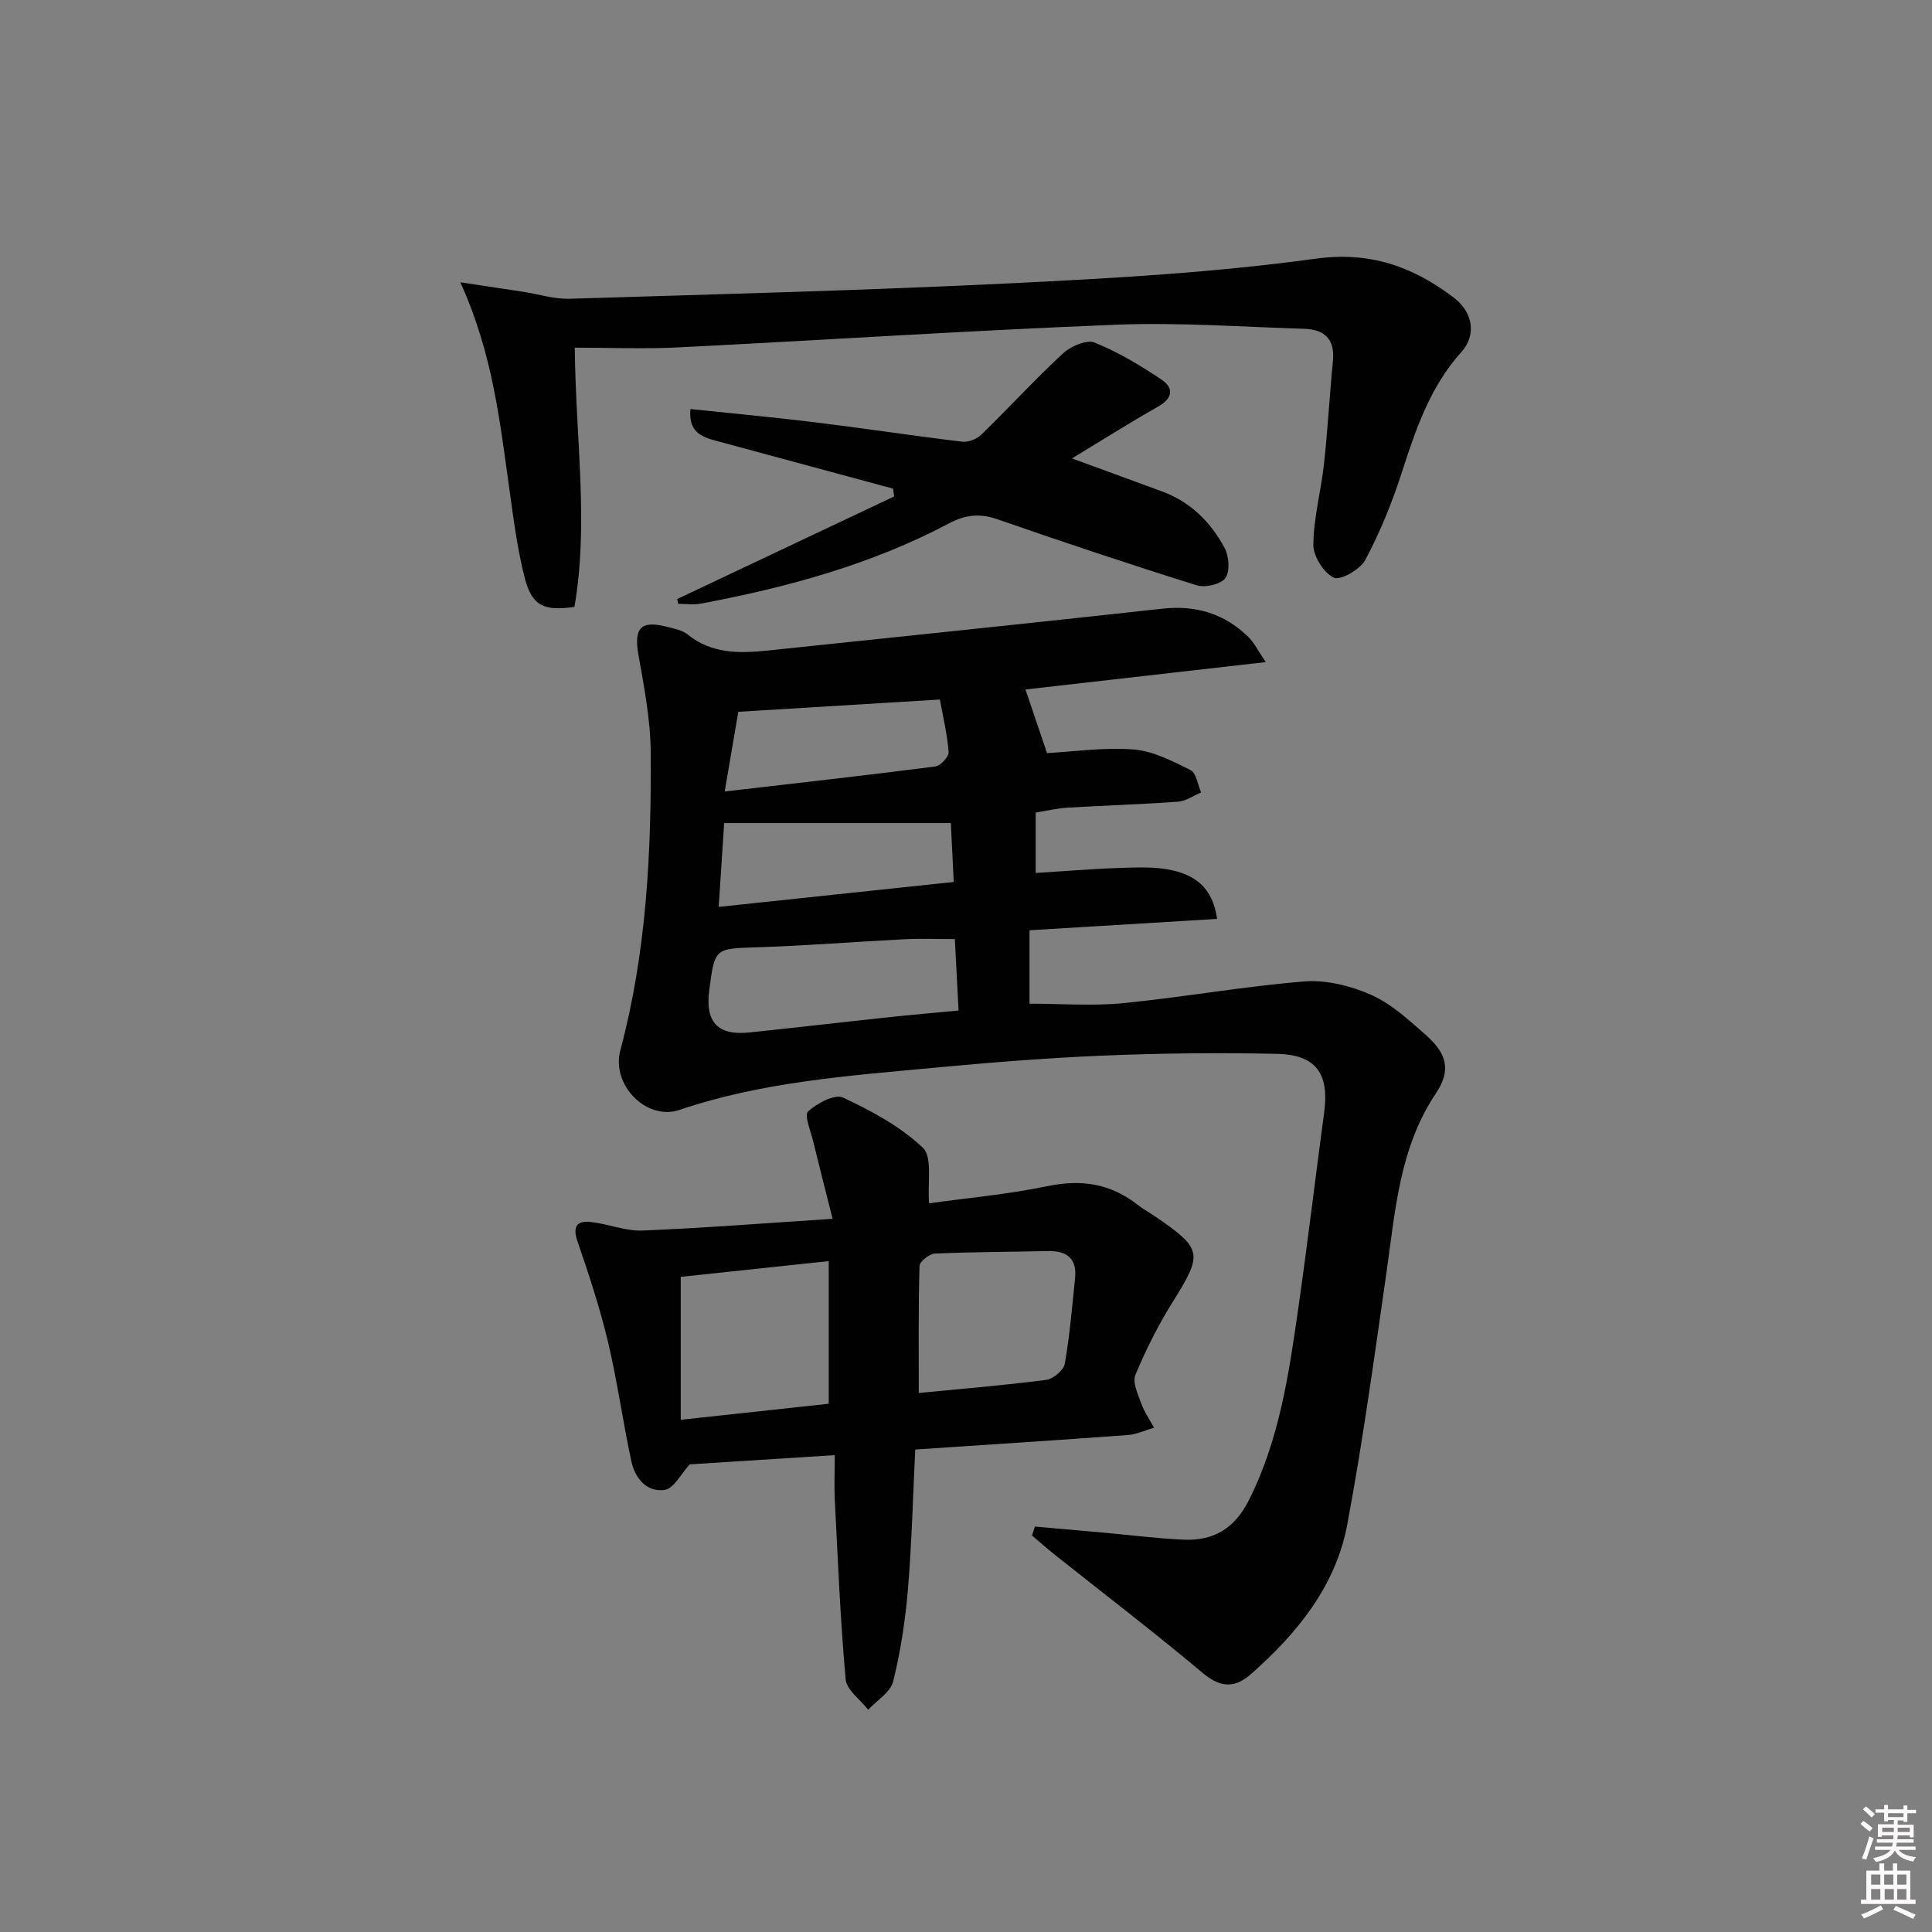
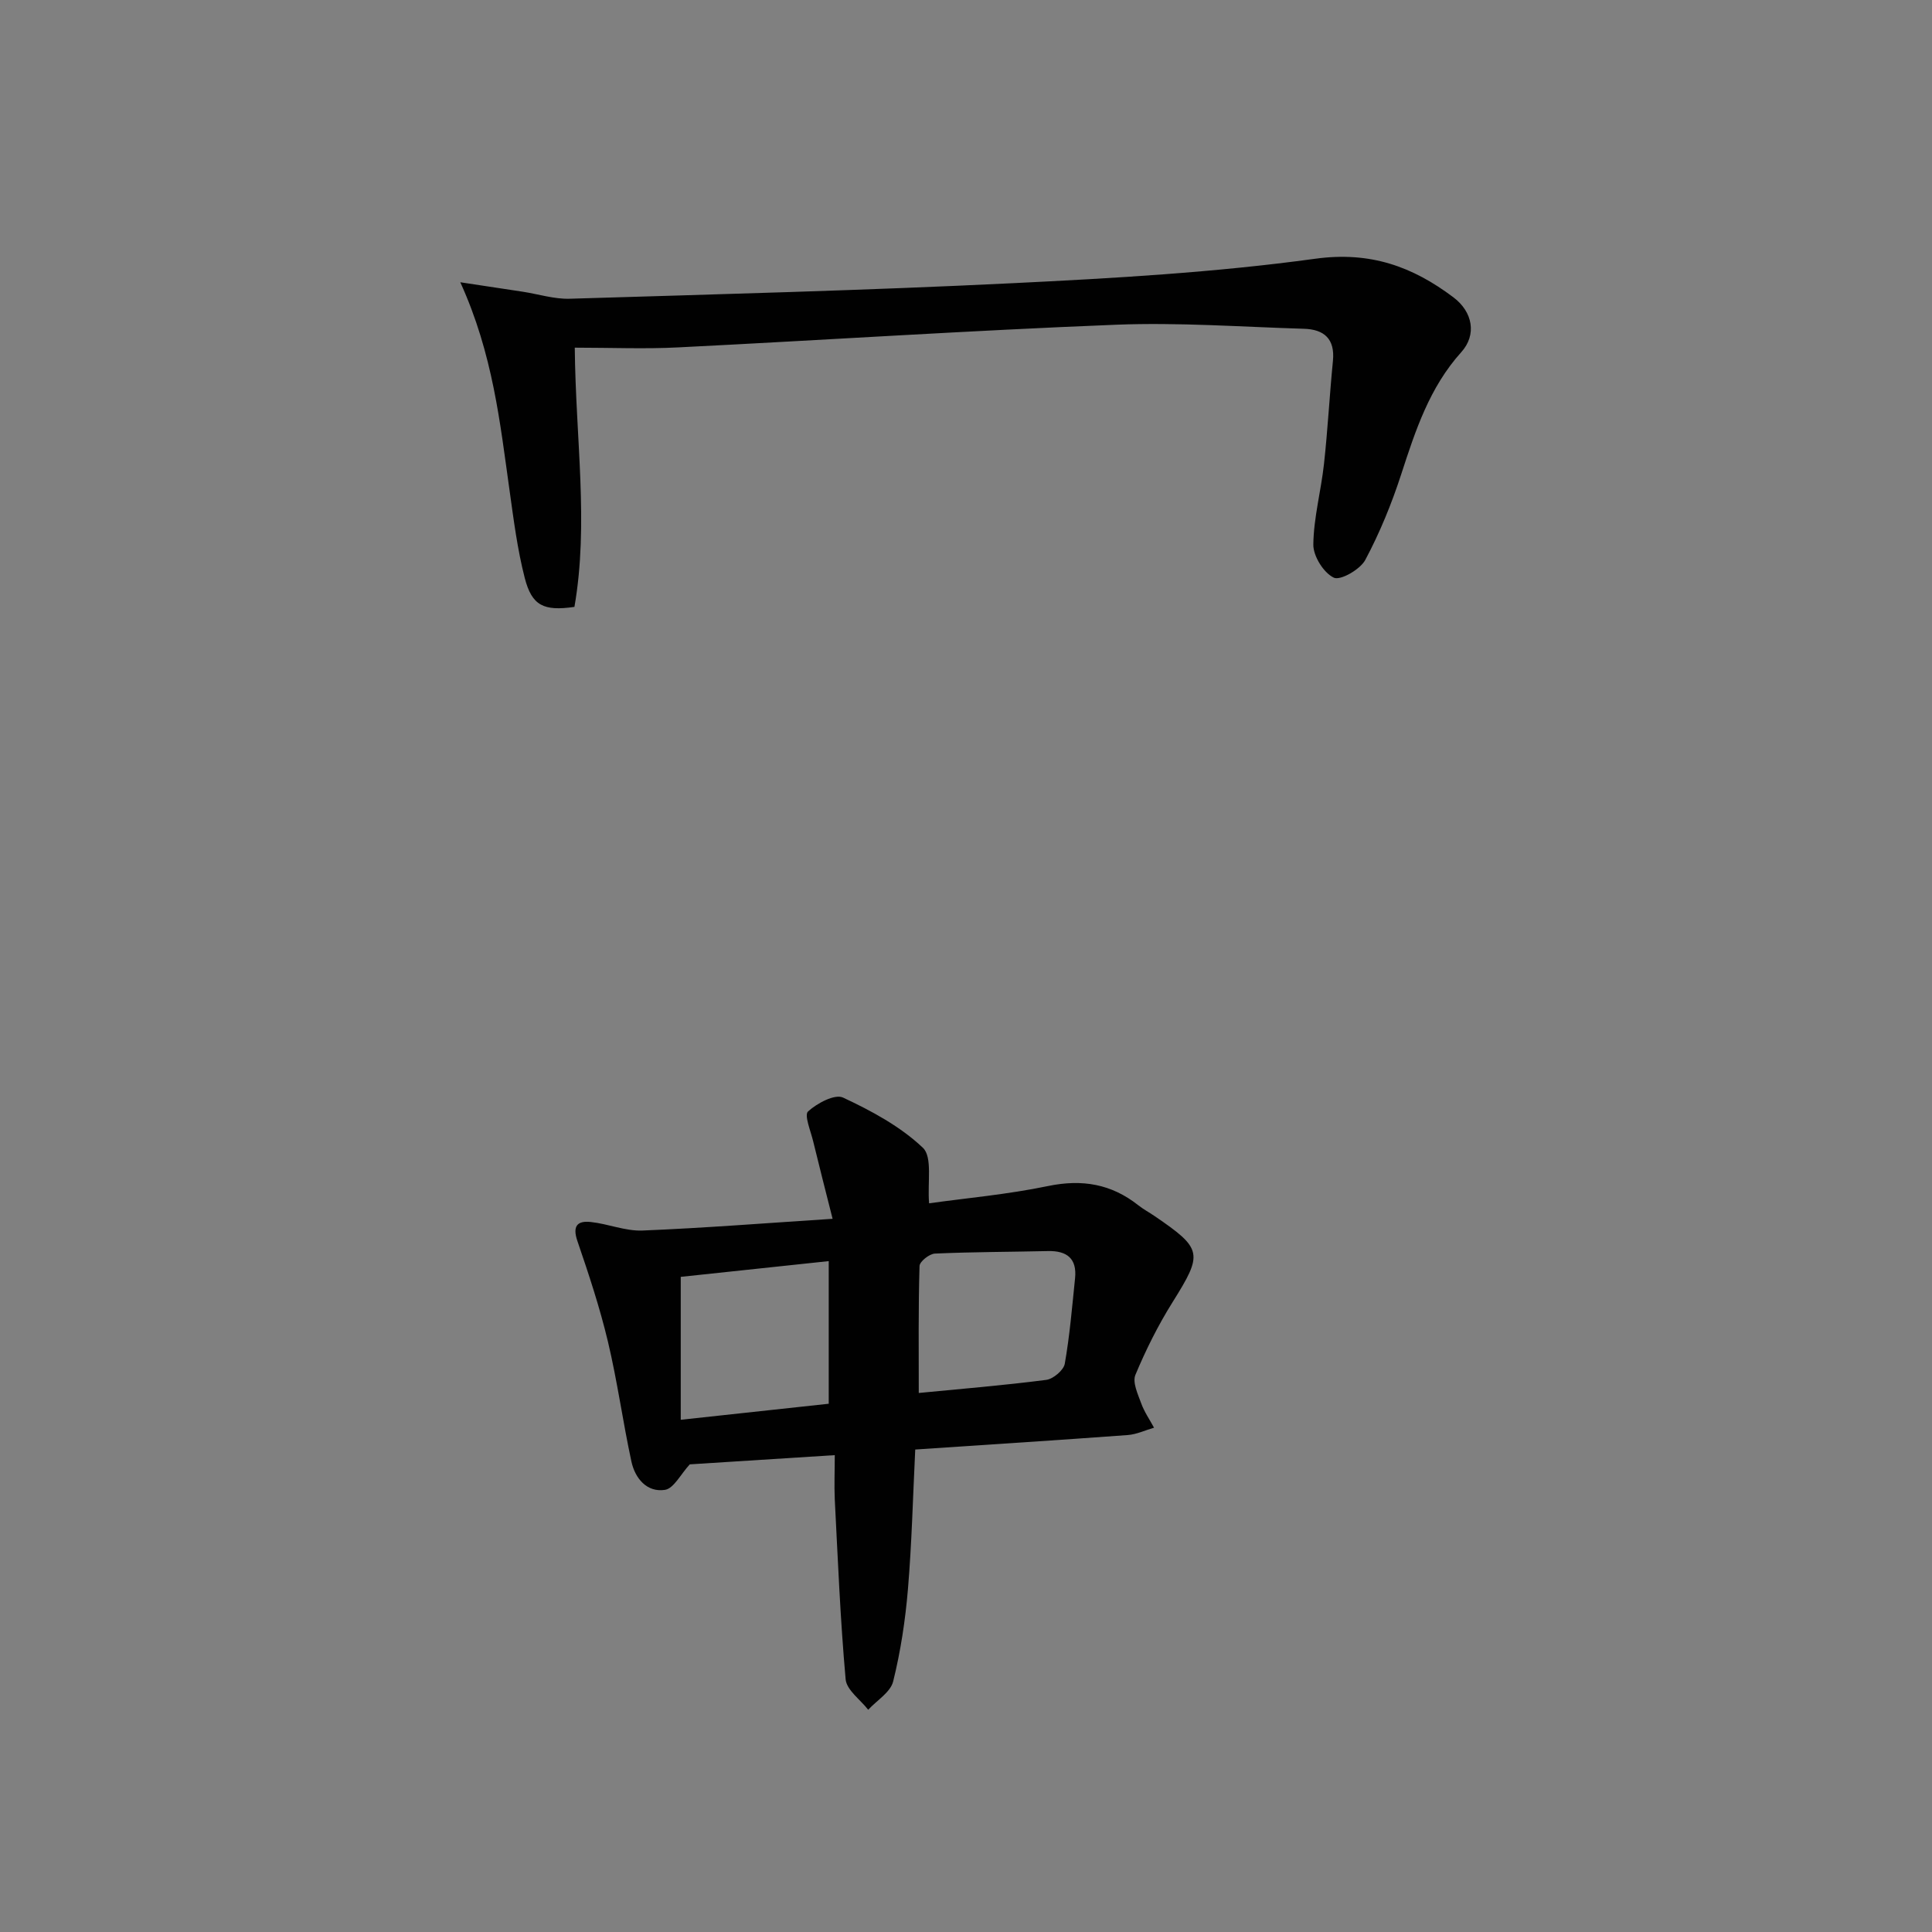
<svg xmlns="http://www.w3.org/2000/svg" enable-background="new 0 0 400 400" viewBox="0 0 400 400">
  <rect x="0" y="0" width="400" height="400" fill="#808080" stroke="none" />
-   <path d="m385.2 377.6.6-.6c.6.4 1.3.9 1.9 1.5l-.6.7c-.8-.6-1.4-1.1-1.9-1.6zm.3 7.1c.6-1.4 1.1-2.9 1.5-4.5.3.1.6.3.9.4-.5 1.4-1 2.9-1.5 4.4l-.9-.2zm.2-10.1.6-.6c.7.5 1.3 1.1 1.9 1.6l-.7.7c-.6-.6-1.2-1.2-1.8-1.7zm8.4-.8h.8v.9h1.8v.7h-1.8v1.8h-.8v-.3h-1.2v.9h3.3v2.6h-.8v-.4h-2.5c0 .3 0 .6-.1.8h3.4v.7h-3.5c0 .3-.1.6-.1.8h4v.7h-3.5c.7.9 1.9 1.3 3.6 1.5-.2.2-.4.5-.6.9-1.9-.3-3.2-1.1-3.8-2.3-.5 1.1-1.8 2-3.9 2.4-.2-.3-.4-.5-.6-.8 1.9-.4 3.1-.9 3.6-1.7h-3.2v-.7h3.5c.1-.2.1-.5.2-.8h-3.3v-.7h3.4c0-.2 0-.5 0-.8h-2.4v.3h-.8v-2.6h3.3v-.9h-1.2v.3h-.8v-1.8h-1.8v-.7h1.8v-.9h.8v.9h3.2zm-4.4 5.5h2.4c0-.3 0-.6 0-.9h-2.4zm1.2-3.1h3.2v-.8h-3.2zm4.4 2.2h-2.4v.9h2.5v-.9z" fill="#fcfafa" />
-   <path d="m389.2 385.8h.9v1.5h1.8v-1.5h.9v1.5h2.7v6h1.1v.9h-11.3v-.9h1.1v-6h2.7v-1.5zm.2 8.7.5.8c-1.2.6-2.5 1.3-4 1.9-.2-.3-.3-.6-.6-.8 1.6-.6 3-1.3 4.1-1.9zm-2-4.3h1.9v-2.1h-1.9zm0 3.1h1.9v-2.2h-1.9zm2.7-3.1h1.9v-2.1h-1.9zm.1 3.1h1.9v-2.2h-1.9zm2.3 1.3c1.4.6 2.7 1.2 4.1 1.8l-.5.9c-1.5-.7-2.8-1.4-4.1-1.9zm2.2-6.5h-1.9v2.1h1.9zm-1.9 5.2h1.9v-2.2h-1.9z" fill="#fcfafa" />
  <g fill="#010101">
-     <path d="m213.15 192.6v15.2c6.55 0 13.02.52 19.39-.11 12.52-1.23 24.95-3.48 37.48-4.49 4.52-.36 9.56.88 13.77 2.73 4.15 1.82 7.75 5.12 11.23 8.18 4.57 4.01 5.51 7.4 2.24 12.3-7.56 11.33-8.37 24.27-10.21 37.07-2.5 17.41-4.88 34.86-8.11 52.14-2.38 12.75-10.33 22.48-19.86 30.92-3.36 2.98-6.33 2.97-10.06-.16-10.03-8.43-20.46-16.39-30.71-24.55-1.58-1.26-3.09-2.61-4.64-3.91.2-.62.4-1.24.59-1.86 4.79.42 9.59.84 14.38 1.27 5.46.49 10.91 1.2 16.37 1.44 6.19.28 10.58-2.26 13.54-8.14 6.35-12.6 8.31-26.22 10.26-39.87 1.93-13.47 3.53-27 5.35-40.49 1.07-7.95-1.67-11.91-9.76-12.08-11.98-.26-24-.14-35.97.36-11.78.49-23.55 1.44-35.29 2.54-17.67 1.66-35.41 2.92-52.44 8.7-6.84 2.32-14.19-5.17-12.27-12.33 5.43-20.27 6.44-40.99 6.29-61.79-.05-6.75-1.39-13.53-2.56-20.22-.95-5.45.55-7.11 6.04-5.65 1.43.38 3.07.67 4.16 1.56 4.99 4.02 10.72 3.94 16.56 3.33 27.25-2.85 54.51-5.67 81.74-8.67 6.95-.77 12.84 1.03 17.79 5.84 1.21 1.18 1.97 2.81 3.62 5.22-17.5 1.99-33.9 3.86-49.76 5.67 1.44 4.26 2.86 8.44 4.47 13.17 5.36-.29 11.68-1.22 17.9-.75 4.04.31 8.06 2.4 11.81 4.27 1.2.6 1.48 3.04 2.19 4.63-1.59.66-3.14 1.79-4.76 1.91-7.63.56-15.28.78-22.92 1.24-2.1.13-4.19.63-6.57 1.01v12.51c5.85-.36 11.59-.85 17.35-1.04 3.65-.12 7.43-.31 10.94.49 4.44 1.01 8.33 3.33 9.27 10.06-12.95.79-25.7 1.56-38.84 2.35zm-15.46 1.83c-3.8 0-7.11-.14-10.41.03-10.12.51-20.23 1.33-30.36 1.66-8.92.29-8.92.07-10.07 8.83-.88 6.67 1.71 9.49 8.29 8.81 9.58-.99 19.14-2.12 28.72-3.14 4.85-.52 9.72-.94 14.6-1.4-.28-5.27-.52-9.88-.77-14.79zm-.83-24.02c-15.89 0-31.22 0-46.93 0-.39 5.97-.75 11.53-1.13 17.35 16.56-1.76 32.34-3.43 48.66-5.16-.21-4.34-.42-8.56-.6-12.19zm-46.82-6.54c15.33-1.78 29.49-3.36 43.61-5.18 1.08-.14 2.82-2.03 2.75-2.99-.28-3.7-1.17-7.35-1.81-10.87-13.99.85-27.33 1.67-41.73 2.54-.77 4.53-1.72 10.11-2.82 16.5z" />
    <path d="m172.83 301.27c-10.71.68-20.77 1.33-30.02 1.91-1.89 2.05-3.32 5-5.14 5.28-3.73.57-6.18-2.37-6.94-5.85-1.78-8.24-2.91-16.63-4.86-24.82-1.68-7.05-3.97-13.97-6.32-20.83-1.06-3.1-.06-4.26 2.75-3.96 3.6.38 7.18 1.91 10.71 1.77 12.74-.52 25.46-1.53 39.37-2.43-1.52-6.04-2.82-11.07-4.04-16.12-.51-2.09-1.87-5.35-1.04-6.11 1.86-1.7 5.54-3.66 7.24-2.87 5.89 2.75 11.88 5.98 16.53 10.39 2.03 1.93.92 7.17 1.29 11.5 7.64-1.07 16.23-1.83 24.61-3.57 7.07-1.47 13.13-.44 18.72 3.99 1.04.82 2.22 1.45 3.32 2.2 10.03 6.84 10.08 7.74 3.74 17.88-2.98 4.76-5.52 9.85-7.68 15.03-.64 1.55.52 4 1.21 5.9.64 1.77 1.75 3.36 2.65 5.03-1.81.52-3.59 1.38-5.43 1.52-14.57 1.07-29.16 2.01-44.01 3-.48 9.76-.71 19.35-1.51 28.9-.54 6.42-1.51 12.87-3.06 19.11-.56 2.25-3.38 3.93-5.17 5.87-1.62-2.1-4.47-4.08-4.67-6.31-1.11-12.4-1.61-24.85-2.25-37.28-.13-2.92 0-5.87 0-9.13zm-1.25-10.64c0-10.12 0-19.69 0-29.53-10.57 1.13-20.76 2.21-30.64 3.26v29.59c10.64-1.15 20.48-2.22 30.64-3.32zm18.64-2.23c8.64-.84 17.54-1.57 26.39-2.71 1.45-.19 3.6-2 3.84-3.34 1.03-5.84 1.52-11.79 2.13-17.7.42-4.1-1.7-5.72-5.62-5.63-7.8.18-15.6.17-23.39.52-1.15.05-3.17 1.65-3.19 2.57-.26 8.73-.16 17.47-.16 26.29z" />
    <path d="m119 71.98c.19 19.02 2.93 36.42-.07 53.67-6.35.92-8.81-.23-10.29-6-1.52-5.91-2.29-12.03-3.14-18.09-1.98-14.07-3.43-28.23-10.2-43.12 5.17.78 9.06 1.36 12.95 1.96 3.24.5 6.49 1.55 9.71 1.45 30.59-.93 61.19-1.72 91.75-3.22 20.9-1.02 41.88-2.22 62.59-5.06 11.41-1.57 20.16 1.62 28.63 8 3.98 3 4.86 7.73 1.62 11.33-6.58 7.3-9.49 16.2-12.43 25.25-1.98 6.1-4.44 12.13-7.45 17.77-1.05 1.98-5.17 4.33-6.52 3.68-2.11-1.01-4.27-4.46-4.24-6.86.07-5.58 1.6-11.12 2.21-16.71.78-7.09 1.15-14.22 1.85-21.32.45-4.56-1.84-6.52-6-6.64-12.96-.39-25.95-1.35-38.88-.84-30.22 1.19-60.4 3.18-90.61 4.69-6.95.36-13.93.06-21.48.06z" />
-     <path d="m140.19 124.03c14.98-7.08 29.96-14.17 44.94-21.25-.08-.54-.16-1.08-.23-1.61-12.22-3.3-24.43-6.61-36.65-9.91-2.99-.81-5.75-1.8-5.3-6.57 8.66.91 17.19 1.69 25.69 2.73 10.21 1.25 20.38 2.8 30.59 4.03 1.25.15 2.99-.54 3.92-1.44 5.71-5.55 11.09-11.44 16.93-16.84 1.6-1.48 4.86-2.91 6.52-2.25 4.85 1.94 9.42 4.7 13.79 7.61 2.66 1.77 2.51 3.89-.66 5.68-5.87 3.32-11.58 6.94-17.79 10.7 6.63 2.43 12.61 4.62 18.59 6.81 5.92 2.17 10.15 6.36 13.02 11.76.91 1.71 1.13 4.85.14 6.21-.96 1.3-4.18 2.04-5.93 1.49-13.77-4.31-27.46-8.87-41.09-13.62-3.72-1.3-6.63-1.08-10.22.82-16.13 8.52-33.56 13.26-51.39 16.6-1.49.28-3.09.04-4.63.04-.09-.33-.17-.66-.24-.99z" />
  </g>
</svg>